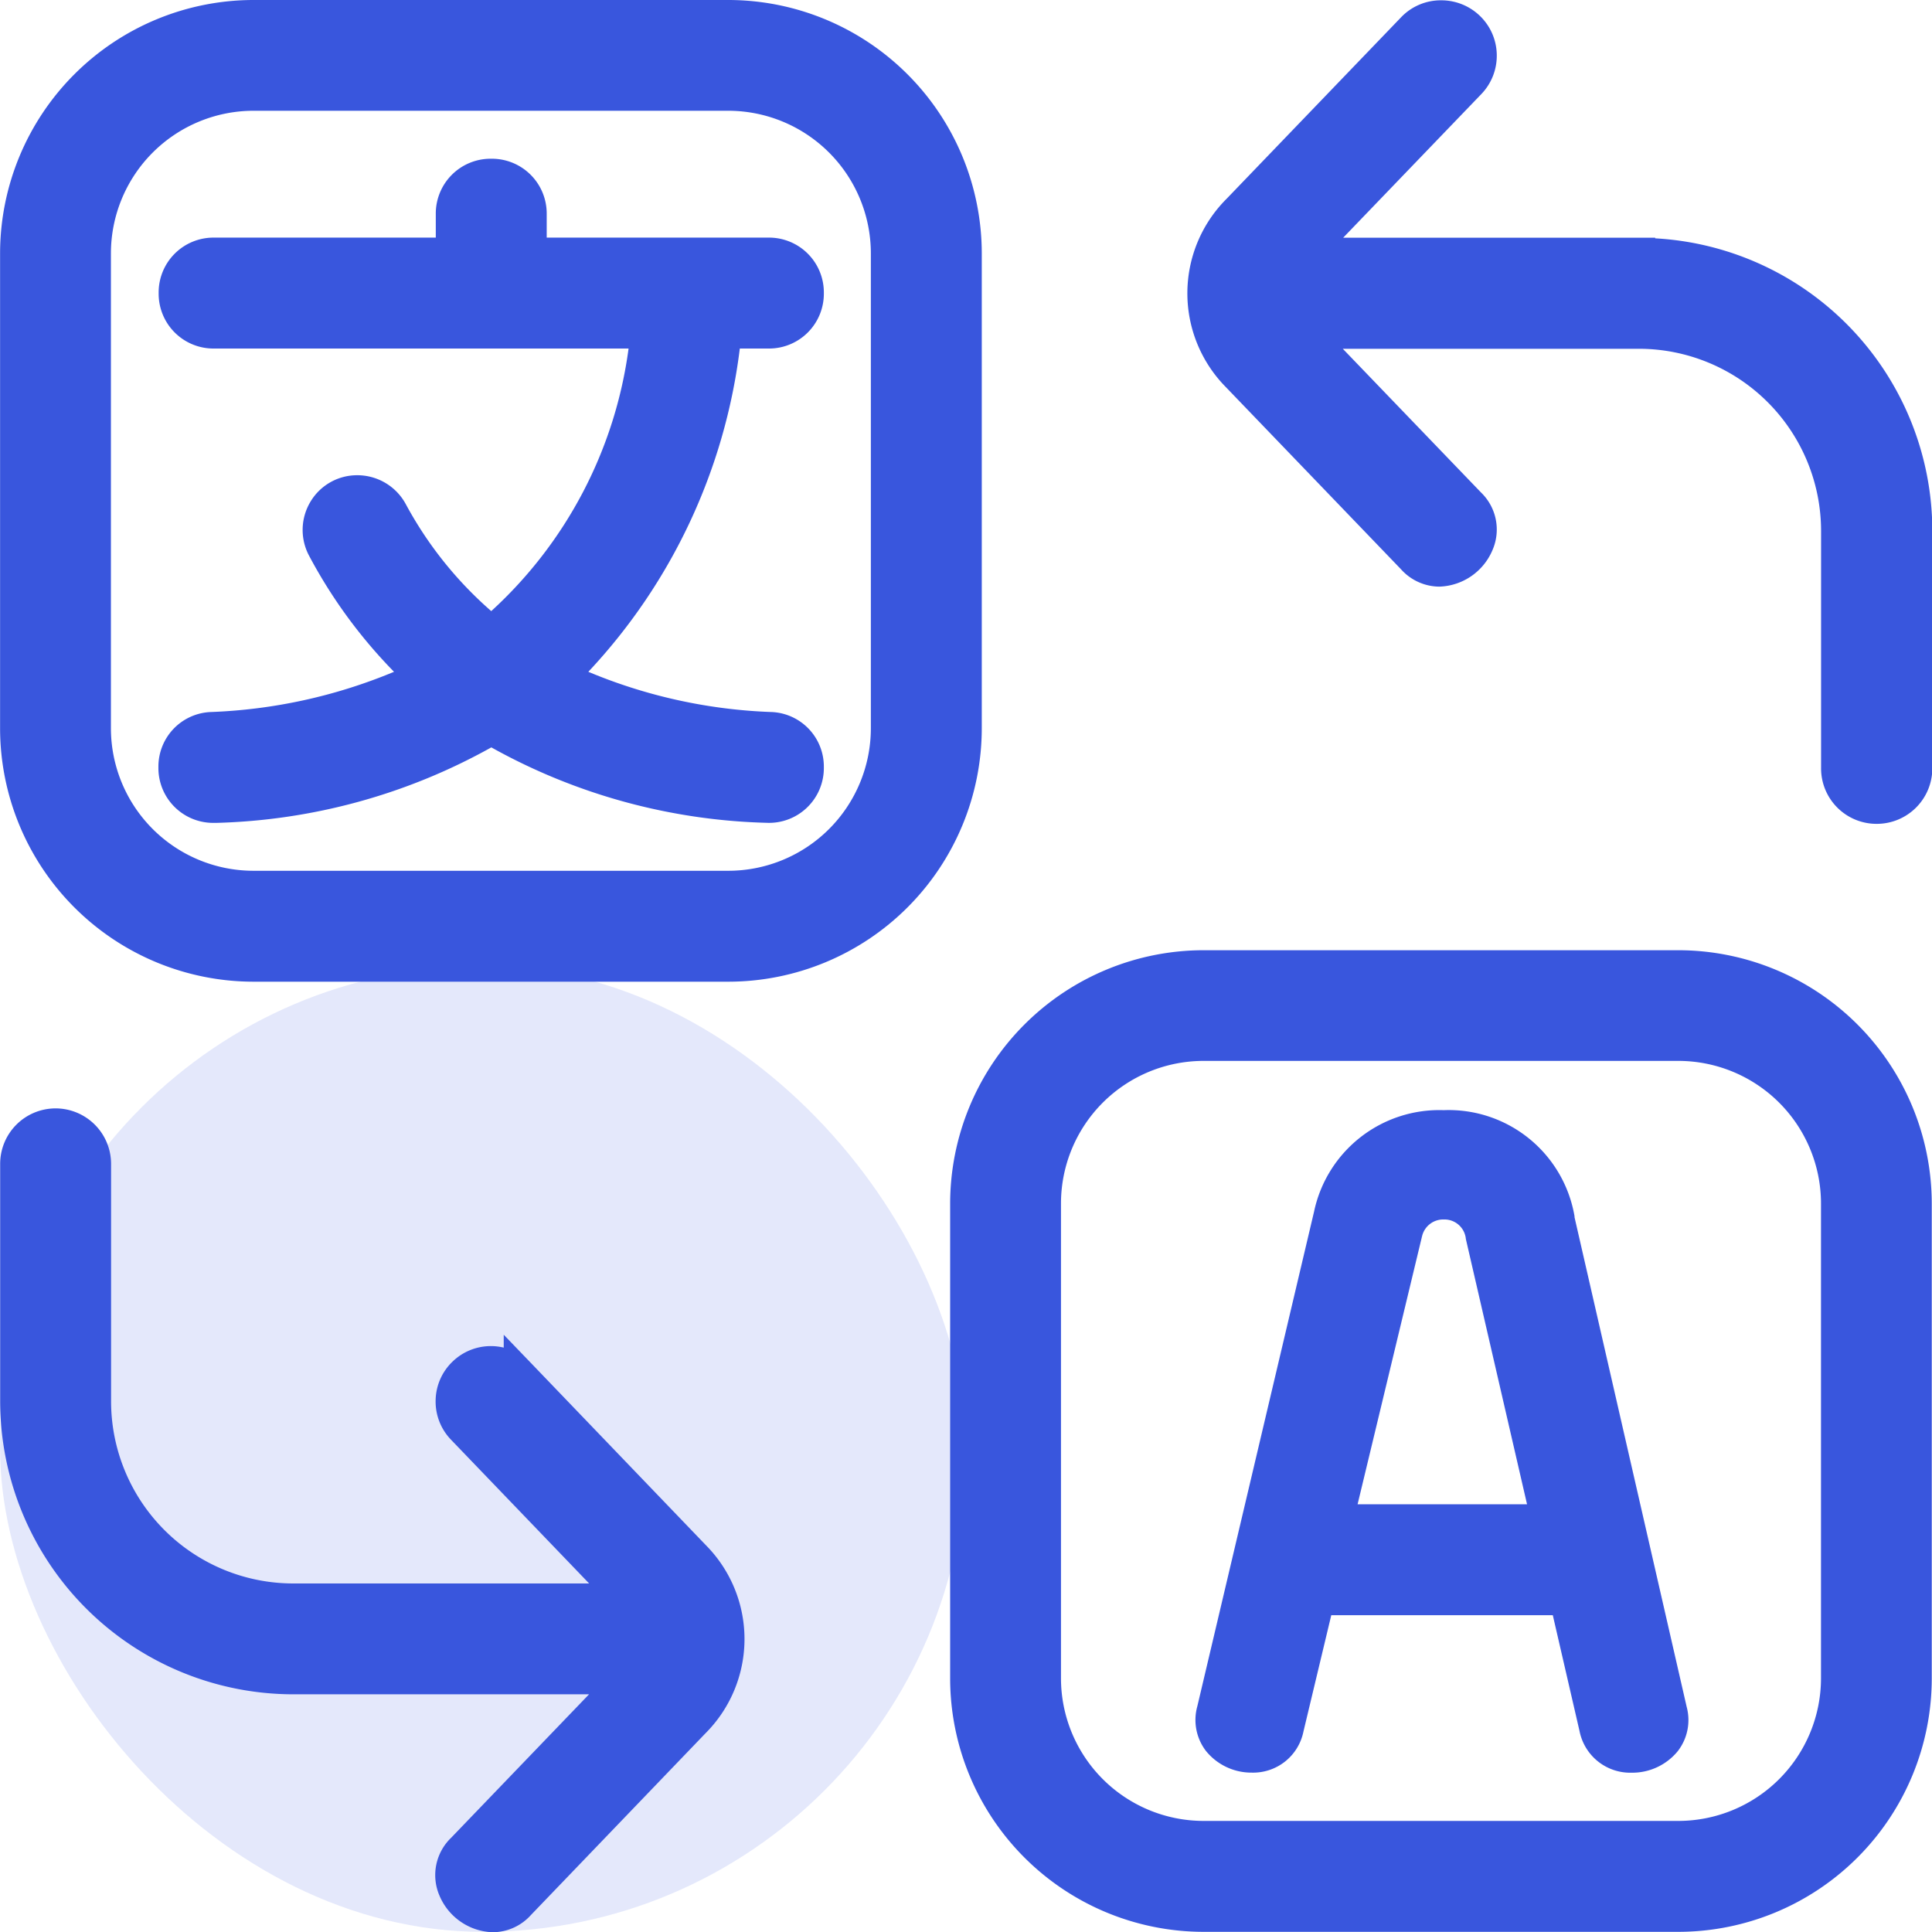
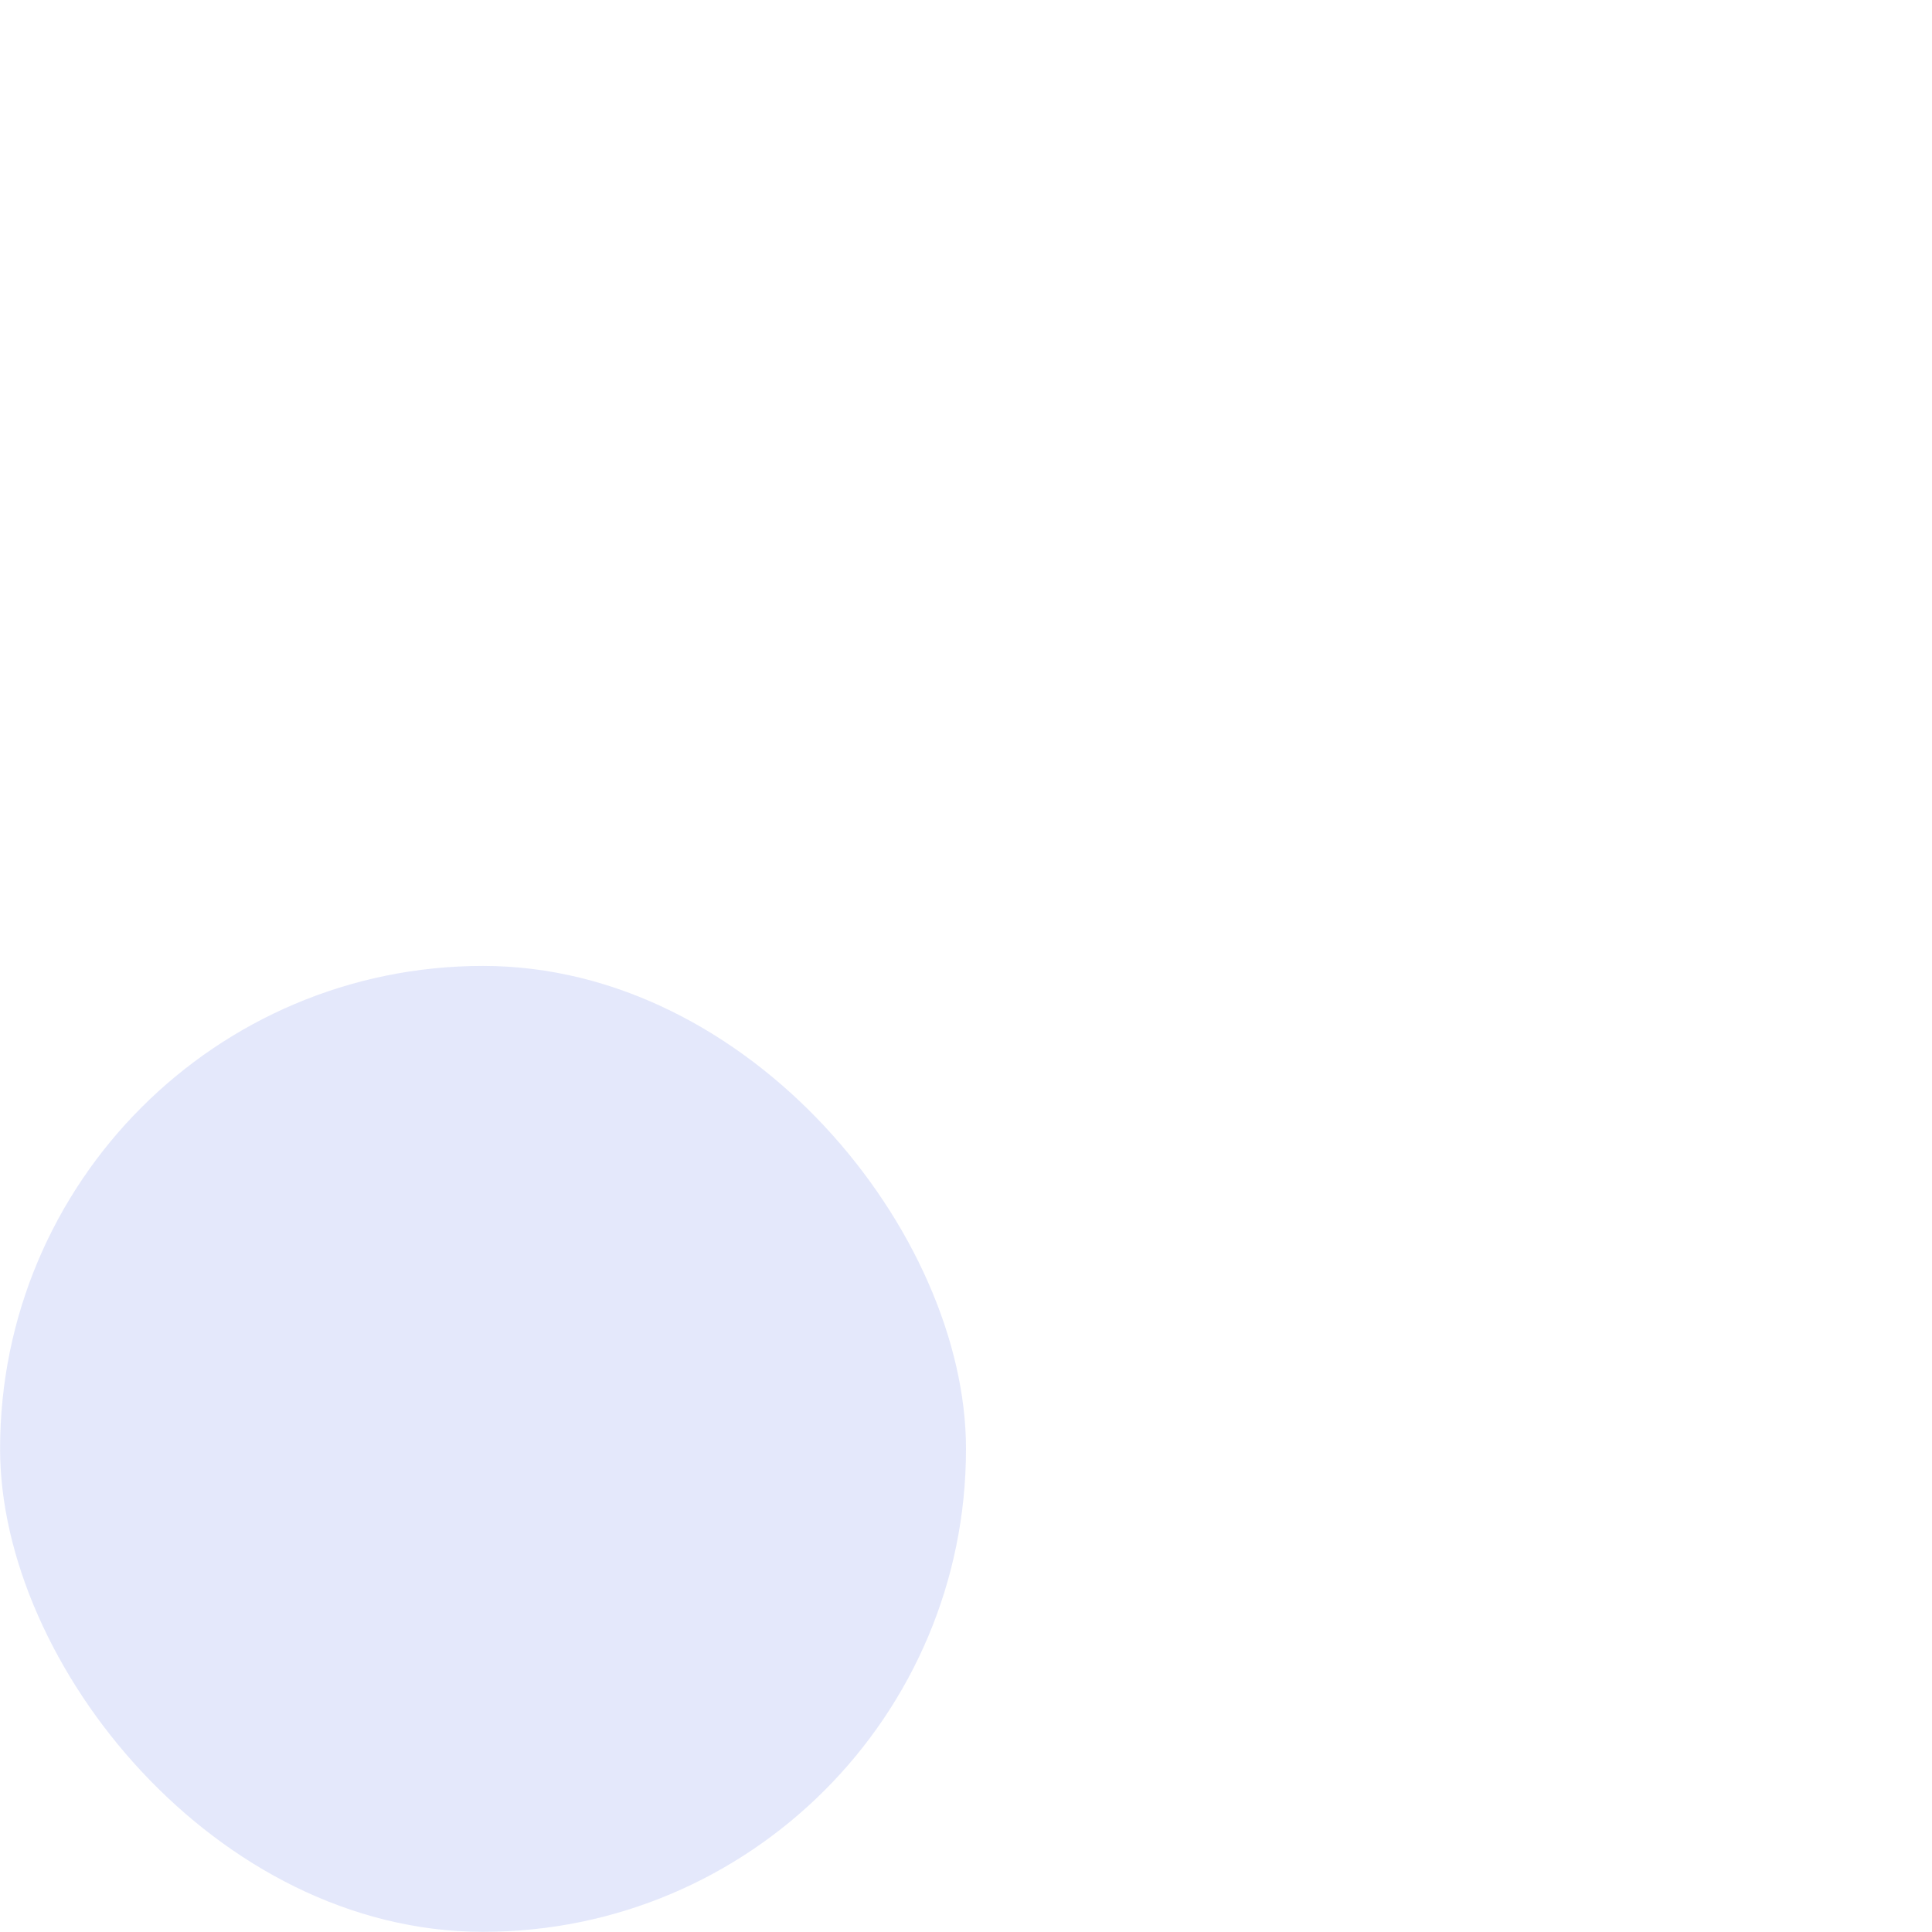
<svg xmlns="http://www.w3.org/2000/svg" width="28" height="28" viewBox="0 0 24 24.002">
  <g id="Group_143315" data-name="Group 143315" transform="translate(-101 -2444)">
    <rect id="Rectangle_35178" data-name="Rectangle 35178" width="12" height="12" rx="6" transform="translate(101 2456)" fill="#3956dd" opacity="0.14" />
-     <path id="Union_127" data-name="Union 127" d="M402.457-1353.454a.643.643,0,0,1,.147-.715l1.713-1.782h-3.677a3.644,3.644,0,0,1-3.639-3.639v-2.951a.689.689,0,0,1,.689-.689.69.69,0,0,1,.689.689v2.951a2.264,2.264,0,0,0,2.262,2.262h3.677l-1.715-1.785a.682.682,0,0,1-.192-.49.681.681,0,0,1,.212-.483.684.684,0,0,1,.475-.191.684.684,0,0,1,.159.019v-.16l.338.351,2.174,2.264a1.657,1.657,0,0,1-.009,2.34l-2.165,2.254a.642.642,0,0,1-.475.214A.743.743,0,0,1,402.457-1353.454Zm9.494.454a3.151,3.151,0,0,1-3.148-3.147v-5.9a3.151,3.151,0,0,1,3.148-3.148h5.9a3.151,3.151,0,0,1,3.147,3.148v5.9a3.151,3.151,0,0,1-3.147,3.147Zm-1.771-9.049v5.9a1.773,1.773,0,0,0,1.771,1.771h5.9a1.774,1.774,0,0,0,1.771-1.771v-5.9a1.773,1.773,0,0,0-1.771-1.771h-5.9A1.772,1.772,0,0,0,410.18-1362.049Zm6.442,6.554-.332-1.439h-2.752l-.346,1.447a.637.637,0,0,1-.64.509.726.726,0,0,1-.57-.268.633.633,0,0,1-.108-.557l1.45-6.144a1.59,1.59,0,0,1,1.61-1.261,1.586,1.586,0,0,1,1.626,1.318l0,.012,1.393,6.082a.63.63,0,0,1-.111.552.73.73,0,0,1-.574.267A.642.642,0,0,1,416.622-1355.495Zm-1.957-6.144-.8,3.327h2.105l-.76-3.295a.267.267,0,0,0-.274-.243A.27.27,0,0,0,414.665-1361.638Zm-14.517-3.165a3.151,3.151,0,0,1-3.148-3.148v-5.9a3.151,3.151,0,0,1,3.148-3.148h5.9a3.151,3.151,0,0,1,3.148,3.148v5.9a3.151,3.151,0,0,1-3.148,3.148Zm-1.771-9.049v5.9a1.772,1.772,0,0,0,1.771,1.771h5.9a1.772,1.772,0,0,0,1.77-1.771v-5.9a1.773,1.773,0,0,0-1.77-1.771h-5.9A1.773,1.773,0,0,0,398.377-1373.852Zm21.246,6.4v-2.951a2.265,2.265,0,0,0-2.263-2.263h-3.679l1.717,1.785a.639.639,0,0,1,.144.713.742.742,0,0,1-.661.457.645.645,0,0,1-.478-.217l-2.174-2.261a1.659,1.659,0,0,1,.009-2.341l2.167-2.254a.681.681,0,0,1,.5-.211.689.689,0,0,1,.477.191.684.684,0,0,1,.212.483.687.687,0,0,1-.191.49l-1.717,1.785h3.876v.008a3.643,3.643,0,0,1,3.443,3.634v2.951a.69.69,0,0,1-.689.689A.689.689,0,0,1,419.623-1367.457Zm-20.656-.005v-.018a.678.678,0,0,1,.644-.678,6.54,6.54,0,0,0,2.283-.5,6.239,6.239,0,0,1-1.053-1.438.681.681,0,0,1,.015-.675.674.674,0,0,1,.582-.329.684.684,0,0,1,.6.355,4.753,4.753,0,0,0,1.064,1.333,5.381,5.381,0,0,0,1.706-3.262h-5.158a.681.681,0,0,1-.68-.68v-.018a.681.681,0,0,1,.68-.68h2.763v-.3a.681.681,0,0,1,.68-.68h.018a.681.681,0,0,1,.68.68v.3h2.763a.681.681,0,0,1,.68.68v.018a.681.681,0,0,1-.68.68h-.364a7.143,7.143,0,0,1-1.882,4.016,6.484,6.484,0,0,0,2.282.5.678.678,0,0,1,.644.678v.018a.681.681,0,0,1-.714.68,7.411,7.411,0,0,1-3.417-.937,7.411,7.411,0,0,1-3.417.938h-.035A.681.681,0,0,1,398.967-1367.462Z" transform="translate(-296 3821)" fill="#3956dd" />
  </g>
</svg>